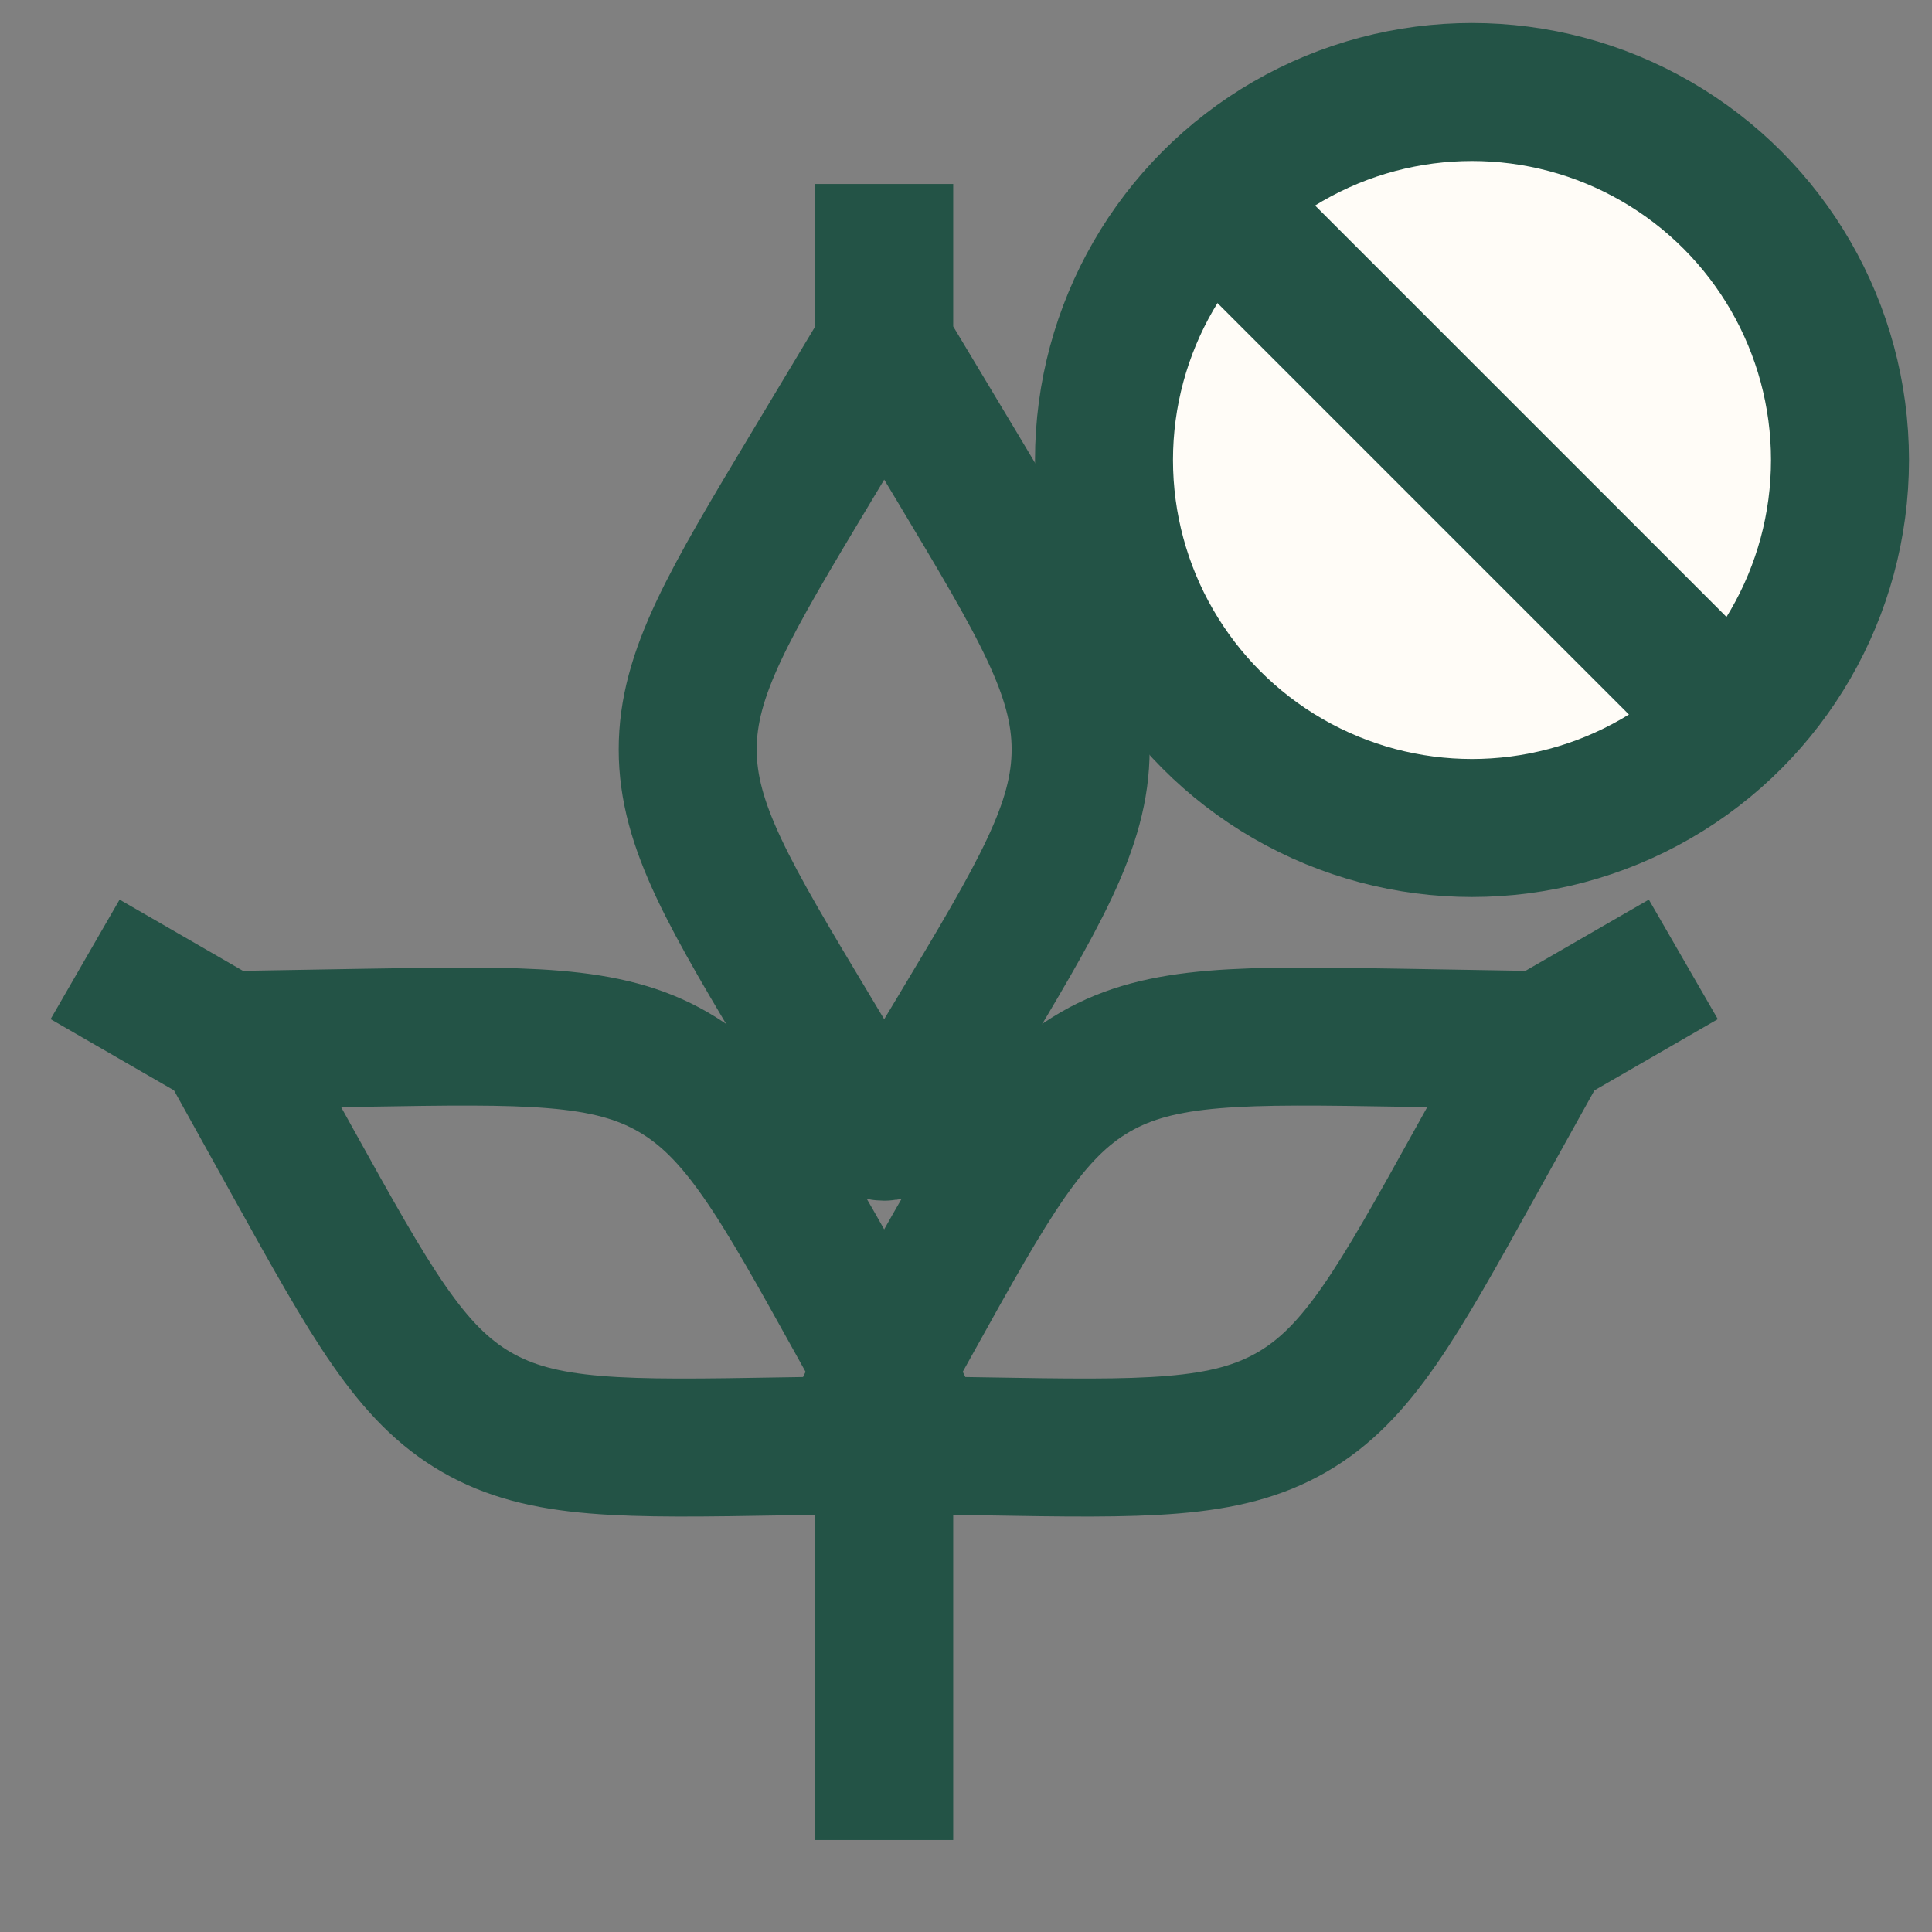
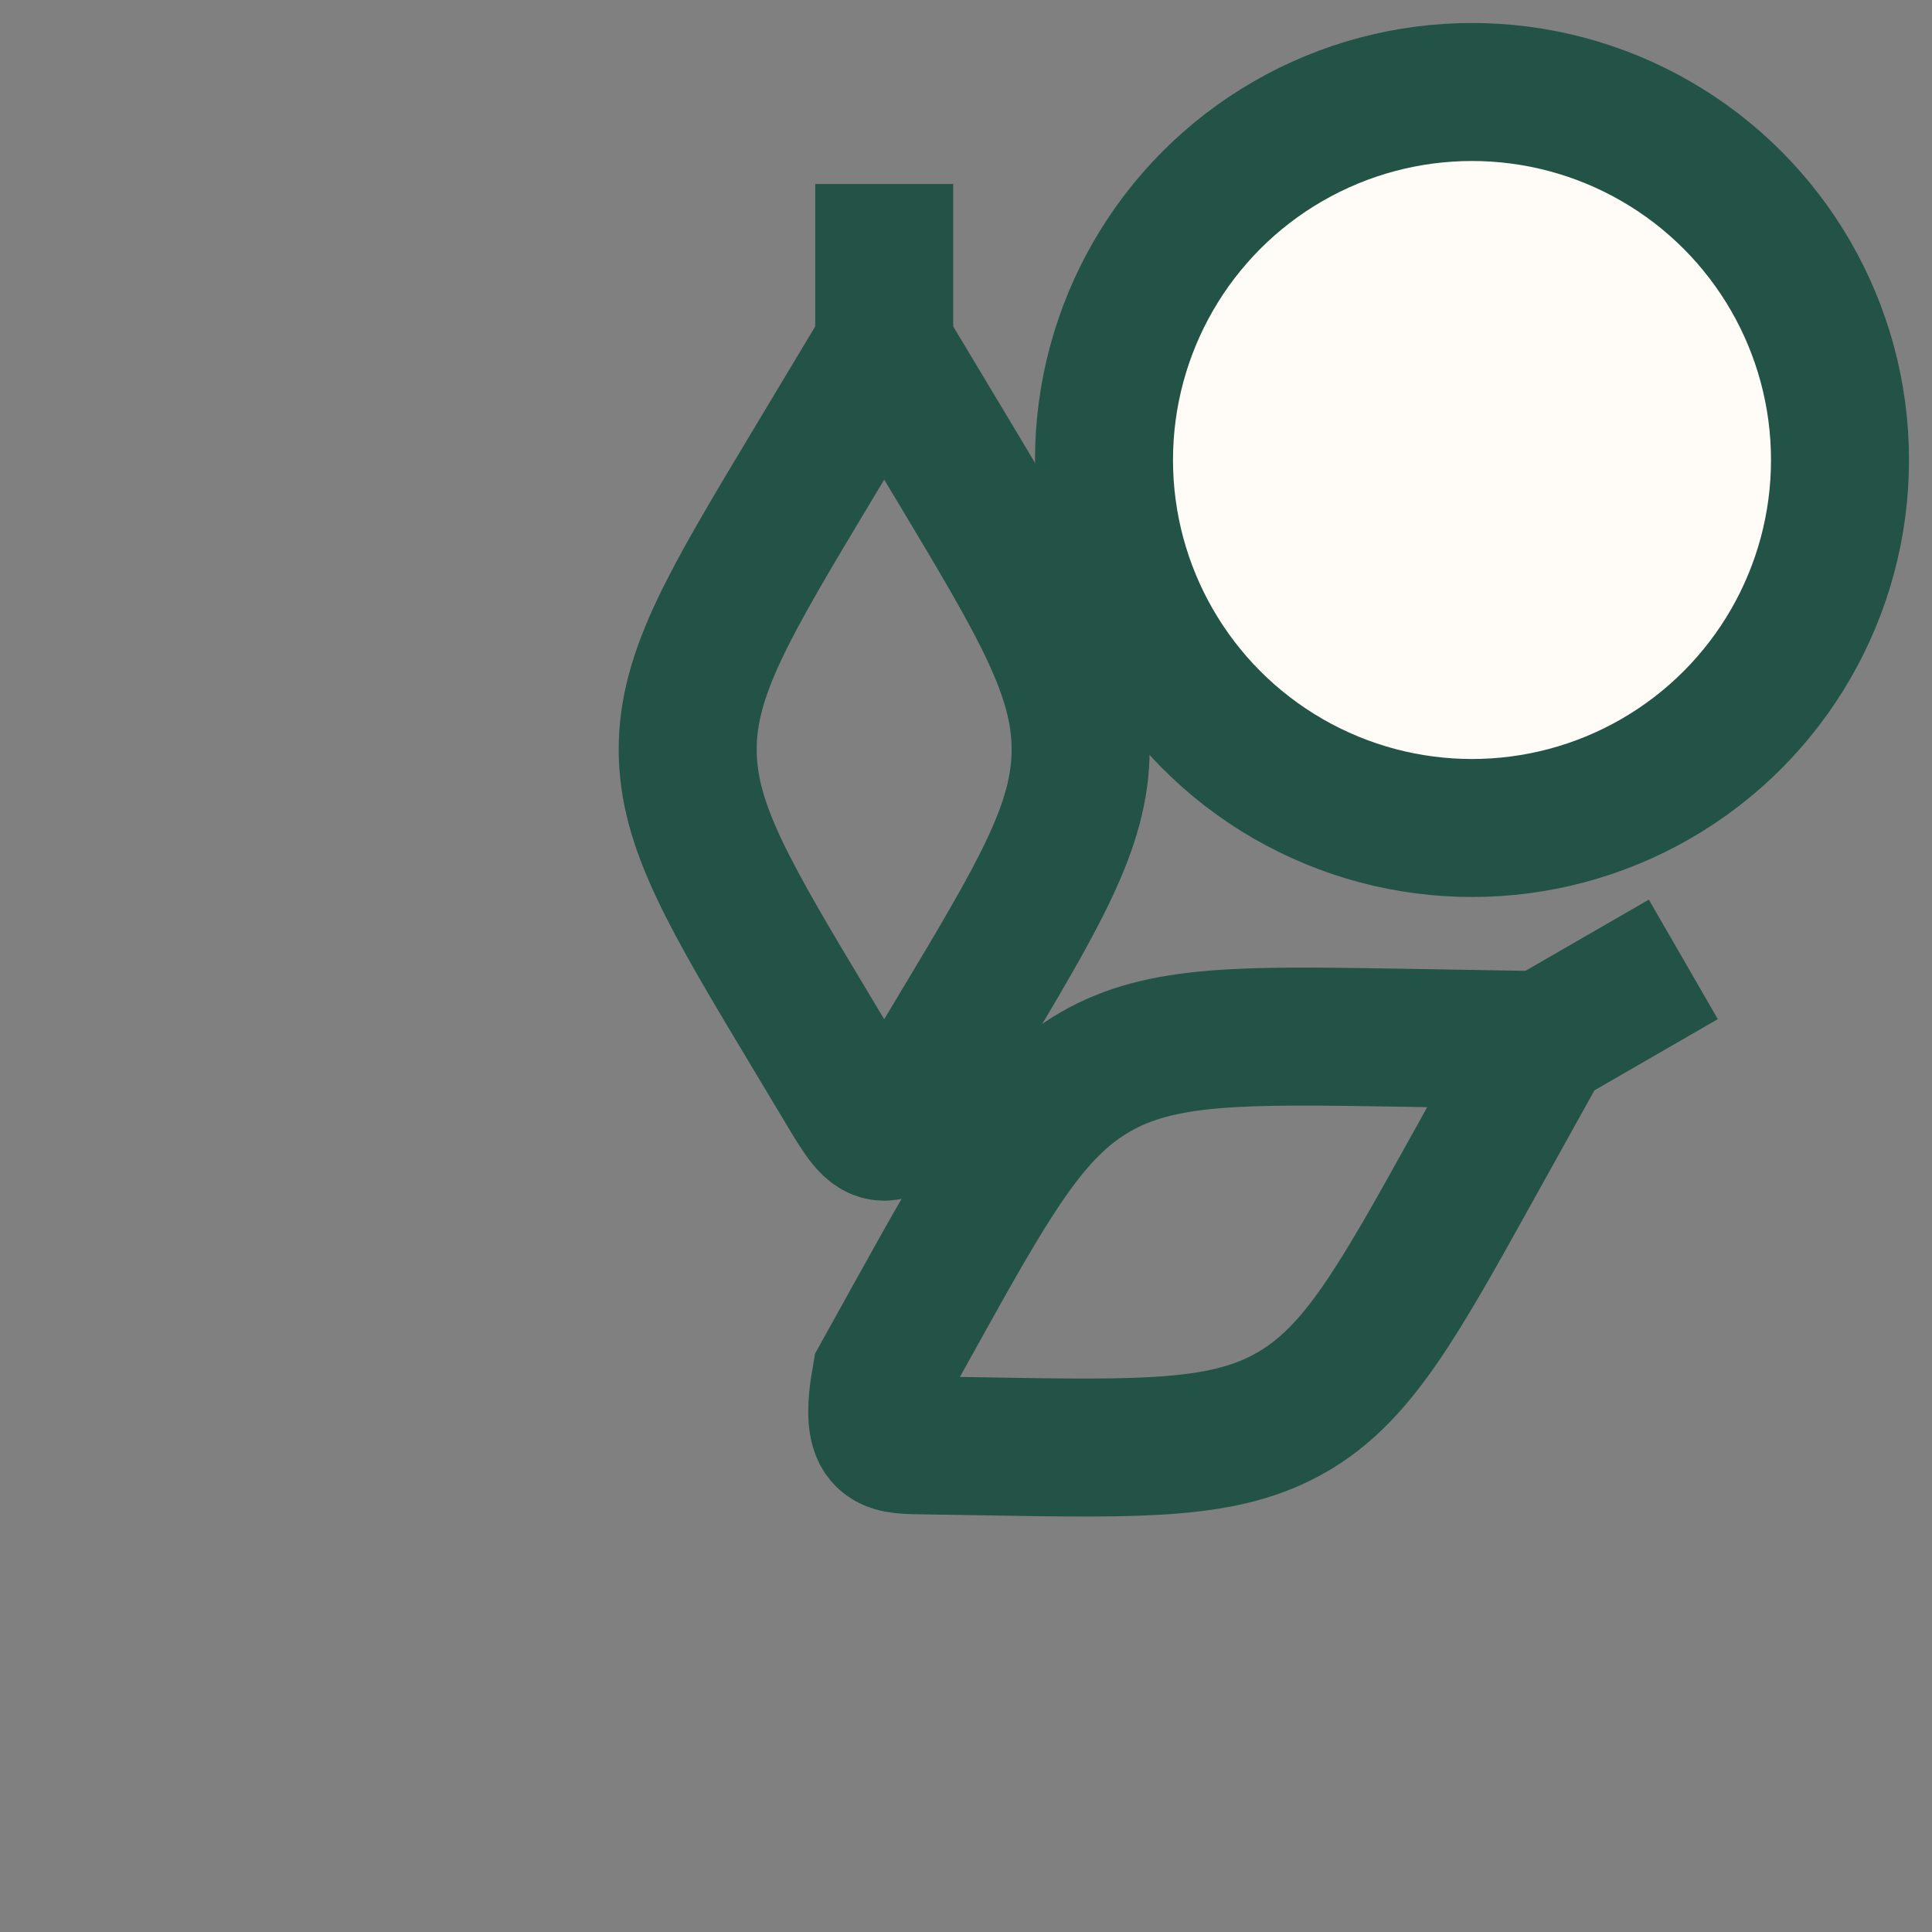
<svg xmlns="http://www.w3.org/2000/svg" fill="none" viewBox="0 0 21 21" height="21" width="21">
  <rect x="0" y="0" width="21" height="21" fill="#808080" stroke="none" />
  <path stroke-width="1.5" stroke="#235346" d="M9.611 3.756L8.829 5.059C7.926 6.563 7.475 7.315 7.475 8.146C7.475 8.977 7.926 9.729 8.829 11.233L9.182 11.822C9.373 12.141 9.469 12.301 9.611 12.301C9.752 12.301 9.848 12.141 10.039 11.822L10.393 11.233C11.295 9.729 11.746 8.977 11.746 8.146C11.746 7.315 11.295 6.563 10.393 5.059L9.611 3.756ZM9.611 3.756V2" />
-   <path stroke-width="1.5" stroke="#235346" d="M16.776 11.306L15.256 11.28C13.502 11.251 12.626 11.236 11.906 11.651C11.186 12.067 10.761 12.833 9.909 14.367L9.576 14.967C9.396 15.293 9.305 15.455 9.376 15.578C9.447 15.7 9.633 15.704 10.005 15.71L10.691 15.721C12.445 15.751 13.322 15.766 14.042 15.35C14.761 14.935 15.187 14.168 16.038 12.634L16.776 11.306ZM16.776 11.306L18.297 10.428" />
-   <path stroke-width="1.5" stroke="#235346" d="M2.446 11.306L3.965 11.28C5.719 11.251 6.596 11.236 7.315 11.651C8.035 12.067 8.461 12.833 9.312 14.367L9.645 14.967C9.826 15.293 9.916 15.455 9.845 15.578C9.775 15.7 9.589 15.704 9.216 15.71L8.53 15.721C6.776 15.751 5.899 15.766 5.18 15.35C4.46 14.935 4.035 14.168 3.183 12.634L2.446 11.306ZM2.446 11.306L0.925 10.428" />
-   <path stroke-width="1.5" stroke="#235346" d="M9.611 13.415V20" />
+   <path stroke-width="1.5" stroke="#235346" d="M16.776 11.306L15.256 11.28C13.502 11.251 12.626 11.236 11.906 11.651C11.186 12.067 10.761 12.833 9.909 14.367L9.576 14.967C9.447 15.7 9.633 15.704 10.005 15.71L10.691 15.721C12.445 15.751 13.322 15.766 14.042 15.35C14.761 14.935 15.187 14.168 16.038 12.634L16.776 11.306ZM16.776 11.306L18.297 10.428" />
  <circle stroke-width="1.5" stroke="#235346" fill="#FFFCF7" r="4" cy="5" cx="16" />
-   <path stroke-width="1.5" stroke="#235346" d="M18.667 7.667L13.333 2.333" />
</svg>